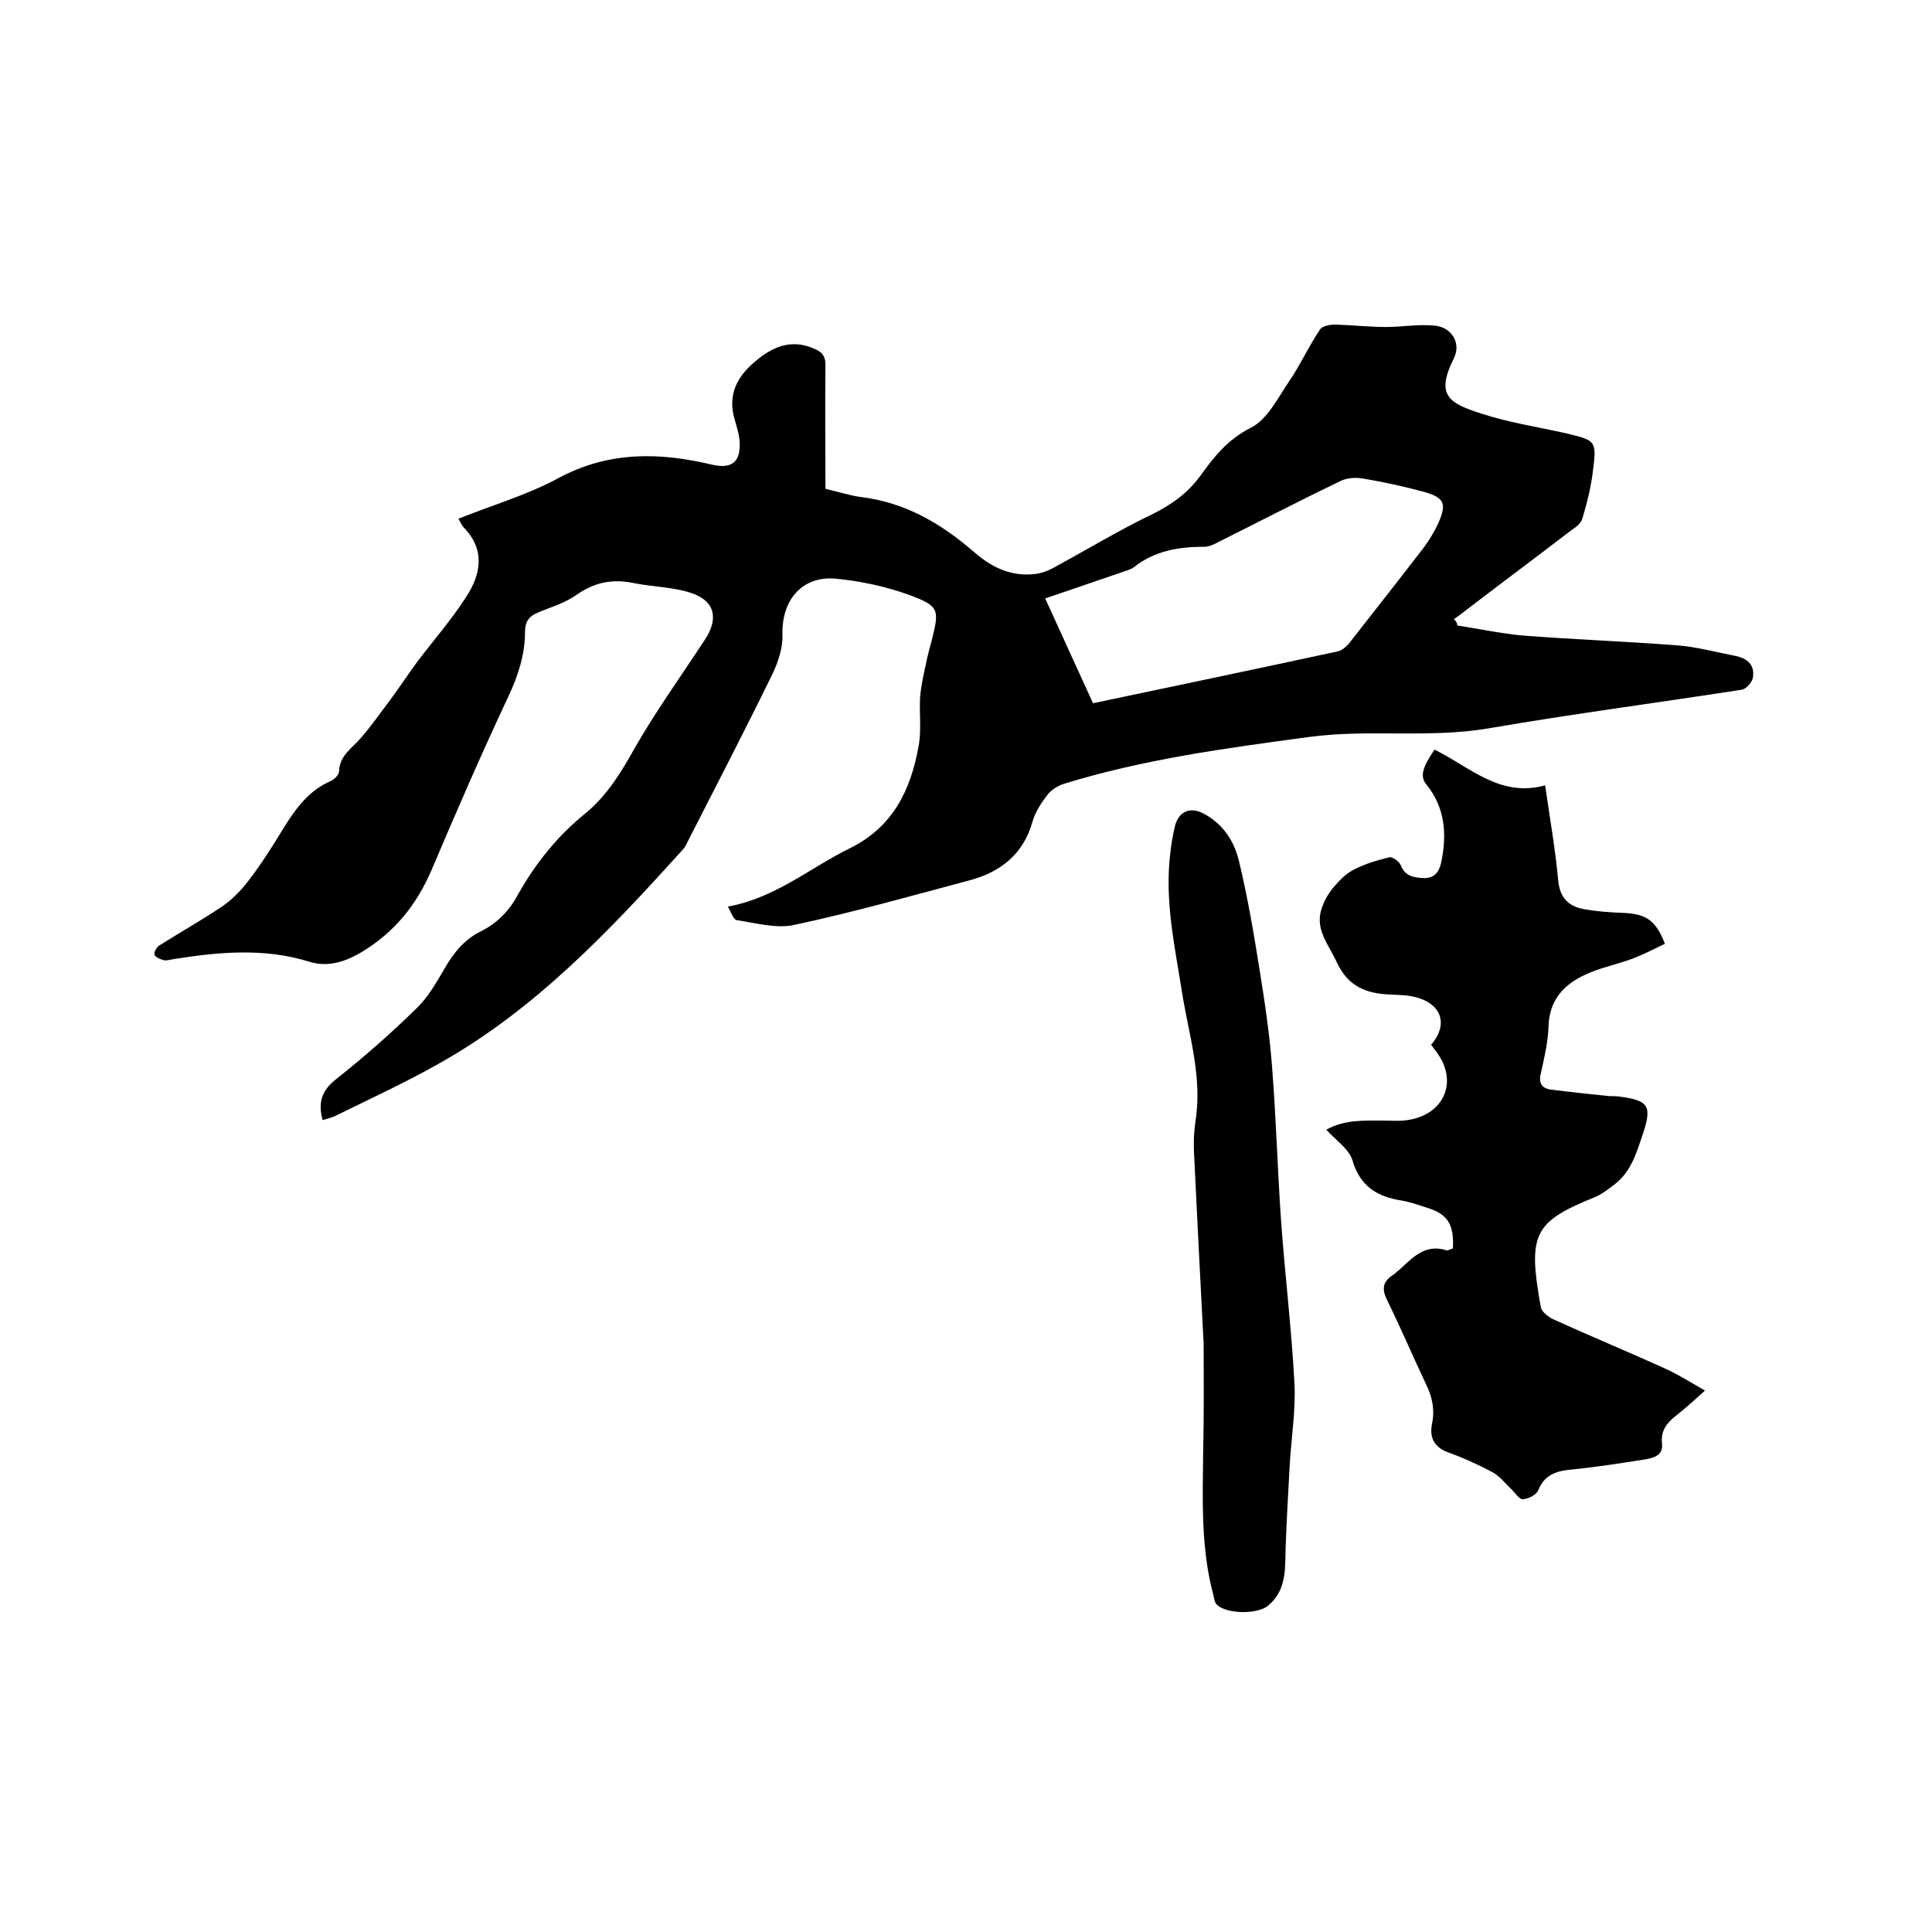
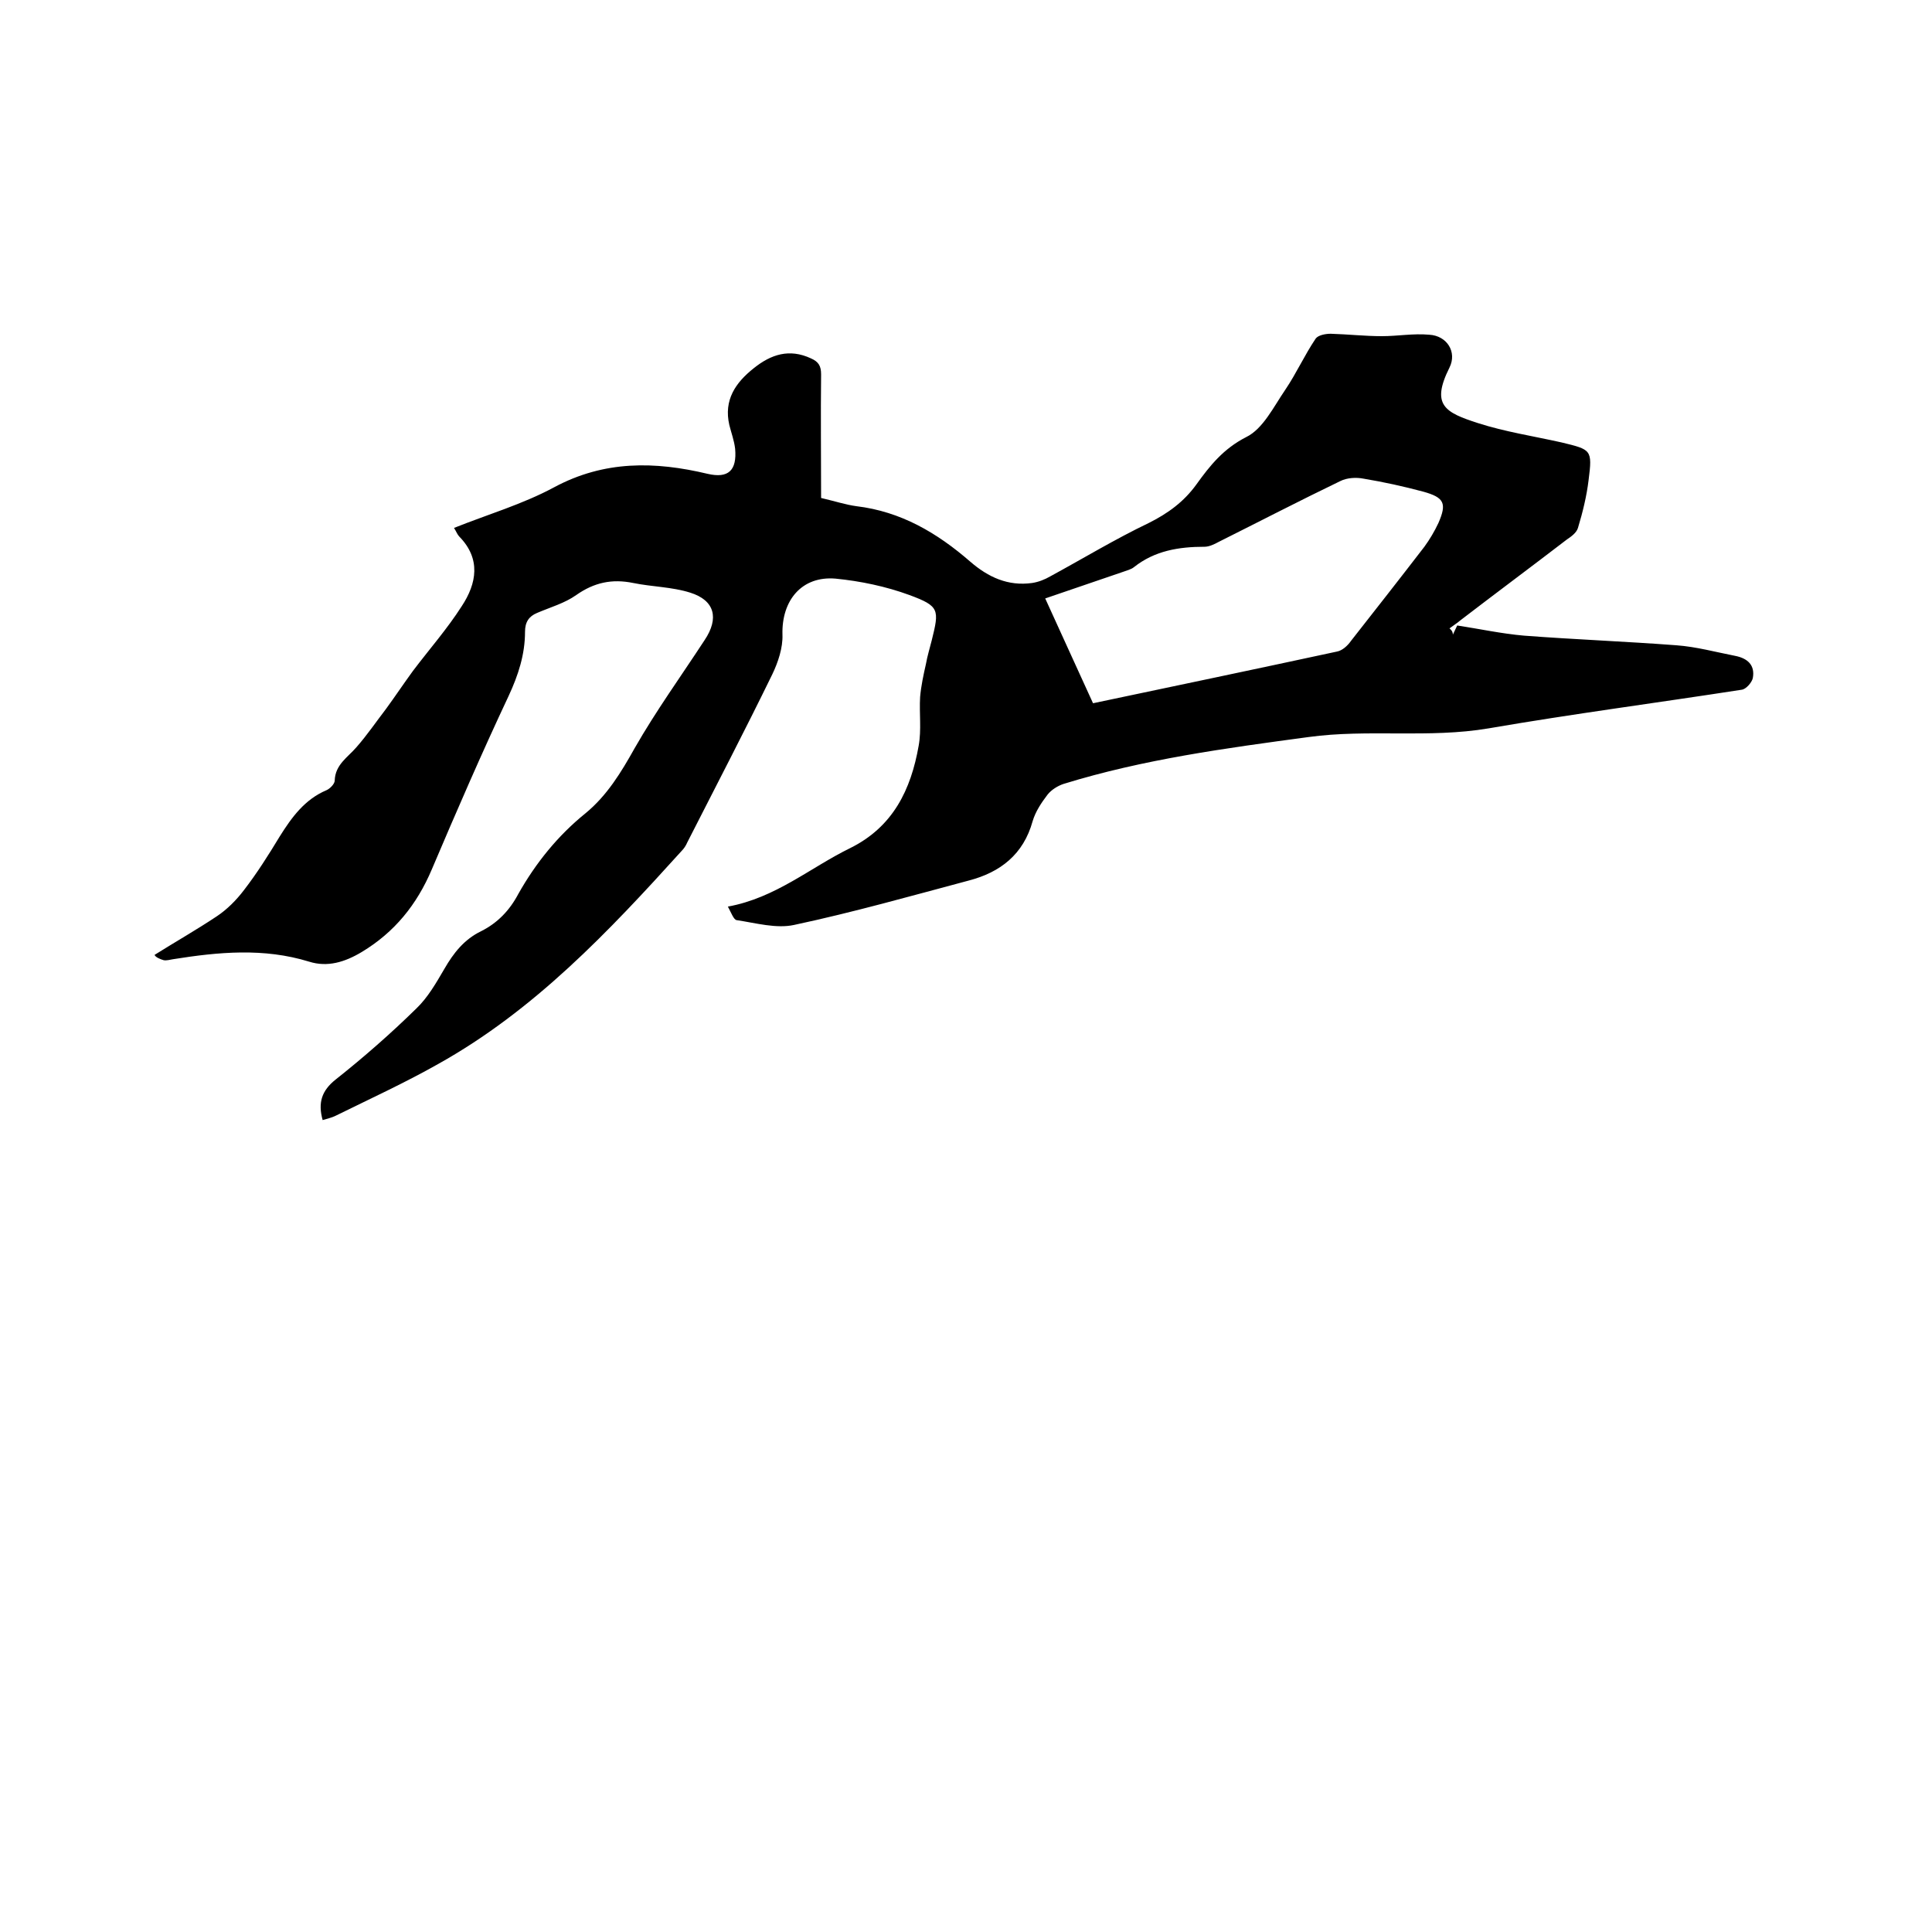
<svg xmlns="http://www.w3.org/2000/svg" enable-background="new 0 0 400 400" viewBox="0 0 400 400">
-   <path d="m301.7 129.5c4.6.7 9.2 1.7 13.8 2.1 10.5.8 21.1 1.2 31.6 2 4.1.3 8.1 1.4 12.2 2.2 2.5.5 4.1 1.9 3.6 4.6-.2.9-1.4 2.3-2.3 2.4-17.4 2.7-35 5-52.4 8-12.4 2.1-25 .1-37.3 1.8-17.1 2.3-34.2 4.6-50.7 9.7-1.2.4-2.5 1.2-3.3 2.2-1.3 1.7-2.5 3.5-3.1 5.5-1.9 6.9-6.7 10.6-13.2 12.3-12 3.2-24 6.6-36.2 9.2-3.7.8-7.9-.4-11.9-1-.6-.1-1.1-1.5-1.8-2.8 9.9-1.8 17.1-8.1 25.3-12.1 8.9-4.4 12.6-12.1 14.2-21.2.6-3.3.1-6.7.3-10.1.2-2.3.7-4.6 1.2-6.8.3-1.7.8-3.3 1.2-4.9 1.6-6.4 1.6-7.1-4.6-9.4-4.9-1.8-10.2-2.9-15.3-3.4-7-.6-11.2 4.5-11 11.6.1 2.7-.9 5.7-2.1 8.2-5.7 11.7-11.7 23.2-17.6 34.8-.3.7-.7 1.3-1.2 1.8-15.1 16.7-30.5 33-50.4 44.1-6.9 3.9-14.1 7.2-21.2 10.7-.8.4-1.7.6-2.7.9-1-3.6-.2-6.1 2.7-8.4 5.8-4.6 11.4-9.5 16.7-14.7 2.4-2.3 4.1-5.3 5.8-8.2 1.9-3.3 4.1-6.1 7.6-7.8 3.4-1.7 5.9-4.3 7.7-7.7 3.6-6.4 8.2-12.1 13.9-16.7 4.5-3.7 7.4-8.5 10.2-13.5 4.4-7.7 9.6-14.9 14.5-22.4 3-4.5 2.1-8.2-3-9.8-3.8-1.2-7.9-1.2-11.8-2-4.4-.9-8.1-.1-11.8 2.5-2.4 1.7-5.3 2.5-8.1 3.7-1.7.7-2.5 1.9-2.5 3.9 0 4.7-1.4 9-3.4 13.3-5.6 11.9-10.8 23.9-15.9 35.9-3.1 7.3-7.7 13-14.5 17.1-3.5 2.1-7.1 3.2-10.9 2-9.4-2.9-18.8-2-28.2-.5-.6.1-1.3.3-1.9.2-.7-.2-1.7-.6-1.9-1.1s.4-1.5.9-1.9c4.3-2.7 8.7-5.2 12.9-8 2.1-1.4 4-3.3 5.6-5.4 2.7-3.5 5.1-7.3 7.4-11.1 2.5-4 5.2-7.7 9.7-9.6.7-.3 1.7-1.3 1.7-2 .1-3.3 2.7-4.8 4.5-6.9 2.2-2.5 4.1-5.3 6.1-7.9 1.9-2.6 3.7-5.3 5.6-7.9 3.4-4.5 7.1-8.7 10.1-13.4 3.1-4.7 4-9.8-.5-14.4-.4-.4-.6-1-1.1-1.8 7-2.8 14.2-4.9 20.7-8.4 10.4-5.6 20.9-5.4 31.8-2.8 4.3 1 6.1-.7 5.7-5.2-.2-1.7-.8-3.3-1.2-4.9-1.2-5.2 1.3-8.8 5.1-11.8 3.5-2.8 7.3-4.1 11.8-2 1.6.7 2.1 1.6 2.1 3.3-.1 8.6 0 17.1 0 25.6 3 .7 5.1 1.4 7.3 1.7 9.2 1.1 16.7 5.5 23.6 11.5 3.7 3.2 7.8 5.1 12.8 4.4 1.3-.2 2.6-.7 3.8-1.4 6.8-3.7 13.4-7.7 20.3-11 4-2 7.3-4.4 9.9-8 2.8-3.9 5.6-7.4 10.3-9.8 3.5-1.7 5.7-6.3 8.1-9.8 2.3-3.4 4-7.2 6.3-10.6.5-.7 2-1 3.1-1 3.5.1 7.1.5 10.6.5 3.3 0 6.5-.6 9.8-.3 3.7.2 5.8 3.6 4.2 6.8-3.9 7.8-.9 9.3 5.9 11.5 5.6 1.8 11.5 2.7 17.3 4 6.2 1.5 6.4 1.5 5.6 7.8-.4 3.3-1.2 6.6-2.2 9.9-.3 1-1.4 1.8-2.3 2.4-7.3 5.6-14.7 11.1-22 16.7-.7.6-1.5 1.1-2.3 1.7.6.5.7.9.7 1.3zm-75.4 16.1c17.1-3.6 33.8-7.1 50.5-10.7 1.1-.2 2.2-1.2 2.9-2.2 5.1-6.5 10.2-13 15.2-19.5 1.1-1.5 2.1-3.2 2.9-4.9 1.8-4.1 1.2-5.3-3.1-6.5-4.1-1.1-8.2-2-12.4-2.7-1.5-.3-3.4-.2-4.8.5-8.5 4.1-16.8 8.4-25.2 12.6-.9.5-2 1-2.9 1-5.3 0-10.3.8-14.6 4.2-.6.5-1.5.7-2.3 1-5.3 1.8-10.5 3.6-16.1 5.5 3.3 7.2 6.5 14.3 9.9 21.7z" />
-   <path d="m300.8 258.5c.3-5-1.1-7.2-5.5-8.5-1.6-.5-3.2-1.1-4.9-1.4-5.2-.8-8.8-2.9-10.4-8.4-.7-2.3-3.4-4.1-5.4-6.3 3.7-2.1 7.7-1.9 11.7-1.9 1.9 0 3.8.2 5.7-.2 7.3-1.4 9.8-8.2 5.4-14-.4-.5-.7-1-1.1-1.5 3.5-4 2.3-8.2-2.7-9.7-1.9-.6-3.9-.6-5.9-.7-4.9-.2-8.6-1.7-10.9-6.6-1.6-3.6-4.6-6.8-3.2-11.1.5-1.6 1.4-3.2 2.5-4.5 1.2-1.4 2.6-2.9 4.3-3.7 2.3-1.2 4.8-1.9 7.2-2.5.7-.2 2.1.9 2.4 1.6.9 2.4 2.8 2.6 4.9 2.7 2.2 0 3.1-1.4 3.5-3.3 1.2-5.8.8-11.3-3.1-16.1-1.3-1.6-.9-3.4 1.7-7.2 7.2 3.5 13.5 10 22.9 7.4 1 6.9 2.1 13.2 2.7 19.6.3 3.5 2 5.4 5.2 6 2.7.5 5.4.7 8.2.8 4.8.2 6.8 1.5 8.7 6.4-2.1 1-4.2 2.1-6.5 3-2.6 1-5.3 1.6-7.8 2.5-5.5 2-9.6 5.1-9.8 11.7-.1 3.2-.9 6.5-1.6 9.7-.5 2 .3 3.1 2.2 3.3 3.9.5 7.8.9 11.6 1.3.7.1 1.5 0 2.2.1 6.4.8 7.1 1.9 5.1 7.9-1.3 3.8-2.4 7.7-5.8 10.3-1.3 1-2.7 2.1-4.2 2.7-12.6 5.1-13.8 7.6-11.1 22.7.2 1 1.5 2 2.5 2.5 7.9 3.6 15.9 6.9 23.8 10.5 2.5 1.2 4.9 2.7 7.7 4.3-2.3 2.1-4.1 3.7-6 5.2s-3.2 3.1-2.9 5.8c.3 2.6-2 3-3.8 3.3-5.1.8-10.2 1.6-15.4 2.1-2.9.3-5.2 1.2-6.4 4.2-.4 1-2 1.8-3.2 1.9-.7.1-1.6-1.3-2.3-2-1.3-1.2-2.5-2.8-4-3.6-3-1.6-6.1-3-9.2-4.1-2.9-1.1-3.9-3.1-3.3-6s0-5.6-1.3-8.2c-2.7-5.7-5.2-11.6-8-17.3-1.2-2.4-.9-3.9 1.3-5.3.4-.2.6-.6 1-.8 2.8-2.5 5.3-5.6 9.8-4.3.3.3.9-.2 1.5-.3z" />
-   <path d="m249.2 278.2c-.8-15.2-1.4-27.4-2-39.7-.1-2.1 0-4.2.3-6.3 1.5-9.3-1.4-18-2.8-26.9-1.5-9.5-3.6-18.9-2.4-28.7.2-1.8.5-3.6.9-5.3.7-3.3 3.2-4.4 6.1-2.8 3.9 2.1 6.2 5.6 7.2 9.7 1.8 7.5 3.1 15.1 4.3 22.7 1.1 6.8 2.1 13.6 2.6 20.4.8 10.3 1.1 20.7 1.8 31 .8 11.4 2.2 22.7 2.8 34.1.3 5.7-.7 11.5-1 17.3-.3 5.4-.6 10.7-.8 16.1-.2 4.5.4 9.2-3.6 12.6-2.2 1.9-8.7 1.8-10.7-.2-.5-.5-.5-1.3-.7-2-2.6-9.7-2.2-19.7-2.1-29.6.2-8.6.1-16.9.1-22.4z" />
+   <path d="m301.7 129.5c4.6.7 9.2 1.7 13.8 2.1 10.5.8 21.1 1.2 31.6 2 4.1.3 8.1 1.4 12.2 2.2 2.5.5 4.1 1.9 3.6 4.6-.2.9-1.4 2.3-2.3 2.4-17.4 2.7-35 5-52.4 8-12.4 2.1-25 .1-37.3 1.8-17.1 2.3-34.2 4.6-50.7 9.7-1.2.4-2.5 1.2-3.3 2.2-1.3 1.7-2.5 3.5-3.1 5.5-1.9 6.9-6.7 10.6-13.2 12.3-12 3.2-24 6.6-36.2 9.2-3.7.8-7.9-.4-11.9-1-.6-.1-1.1-1.5-1.8-2.8 9.9-1.8 17.1-8.1 25.3-12.1 8.9-4.4 12.6-12.1 14.2-21.2.6-3.3.1-6.7.3-10.1.2-2.3.7-4.6 1.2-6.8.3-1.7.8-3.3 1.2-4.9 1.6-6.4 1.6-7.1-4.6-9.4-4.9-1.8-10.2-2.9-15.3-3.4-7-.6-11.2 4.5-11 11.6.1 2.7-.9 5.7-2.1 8.2-5.7 11.7-11.7 23.2-17.6 34.8-.3.7-.7 1.3-1.2 1.8-15.1 16.7-30.5 33-50.4 44.1-6.9 3.9-14.1 7.2-21.2 10.7-.8.4-1.7.6-2.7.9-1-3.6-.2-6.1 2.7-8.4 5.8-4.6 11.4-9.5 16.7-14.7 2.4-2.3 4.1-5.3 5.8-8.2 1.9-3.3 4.1-6.1 7.6-7.8 3.4-1.7 5.9-4.3 7.7-7.7 3.6-6.4 8.2-12.1 13.9-16.7 4.5-3.7 7.4-8.5 10.2-13.5 4.4-7.7 9.6-14.9 14.5-22.4 3-4.5 2.1-8.2-3-9.8-3.8-1.2-7.9-1.2-11.8-2-4.4-.9-8.1-.1-11.8 2.5-2.4 1.7-5.3 2.5-8.1 3.7-1.7.7-2.5 1.9-2.5 3.9 0 4.7-1.4 9-3.4 13.3-5.6 11.9-10.8 23.9-15.9 35.9-3.1 7.3-7.7 13-14.5 17.1-3.5 2.1-7.1 3.2-10.9 2-9.4-2.9-18.8-2-28.2-.5-.6.1-1.3.3-1.9.2-.7-.2-1.7-.6-1.9-1.1c4.3-2.7 8.7-5.2 12.9-8 2.1-1.4 4-3.3 5.6-5.4 2.7-3.5 5.1-7.3 7.4-11.1 2.5-4 5.2-7.7 9.7-9.6.7-.3 1.7-1.3 1.7-2 .1-3.3 2.7-4.8 4.5-6.9 2.2-2.5 4.1-5.3 6.1-7.9 1.9-2.6 3.7-5.3 5.6-7.9 3.4-4.5 7.1-8.7 10.1-13.4 3.1-4.7 4-9.8-.5-14.4-.4-.4-.6-1-1.1-1.8 7-2.8 14.2-4.9 20.7-8.4 10.4-5.6 20.9-5.4 31.8-2.8 4.3 1 6.1-.7 5.7-5.2-.2-1.7-.8-3.3-1.2-4.9-1.2-5.2 1.3-8.8 5.1-11.8 3.5-2.8 7.3-4.1 11.8-2 1.6.7 2.1 1.6 2.1 3.3-.1 8.6 0 17.1 0 25.6 3 .7 5.1 1.4 7.3 1.7 9.2 1.1 16.7 5.5 23.6 11.5 3.7 3.2 7.8 5.1 12.8 4.4 1.3-.2 2.6-.7 3.8-1.4 6.8-3.7 13.4-7.7 20.3-11 4-2 7.3-4.4 9.9-8 2.8-3.9 5.6-7.4 10.3-9.8 3.5-1.7 5.7-6.3 8.1-9.8 2.3-3.4 4-7.2 6.3-10.6.5-.7 2-1 3.1-1 3.5.1 7.1.5 10.6.5 3.3 0 6.5-.6 9.8-.3 3.7.2 5.8 3.6 4.2 6.8-3.9 7.8-.9 9.3 5.9 11.5 5.6 1.8 11.5 2.7 17.3 4 6.2 1.5 6.4 1.5 5.6 7.8-.4 3.3-1.2 6.6-2.2 9.9-.3 1-1.4 1.8-2.3 2.4-7.3 5.6-14.7 11.1-22 16.7-.7.6-1.5 1.1-2.3 1.7.6.5.7.9.7 1.3zm-75.4 16.1c17.1-3.6 33.8-7.1 50.5-10.7 1.1-.2 2.2-1.2 2.9-2.2 5.1-6.5 10.2-13 15.2-19.5 1.1-1.5 2.1-3.2 2.9-4.9 1.8-4.1 1.2-5.3-3.1-6.5-4.1-1.1-8.2-2-12.4-2.7-1.5-.3-3.4-.2-4.8.5-8.5 4.1-16.8 8.4-25.2 12.6-.9.5-2 1-2.9 1-5.3 0-10.3.8-14.6 4.2-.6.5-1.5.7-2.3 1-5.3 1.8-10.5 3.6-16.1 5.5 3.3 7.2 6.5 14.3 9.9 21.7z" />
</svg>